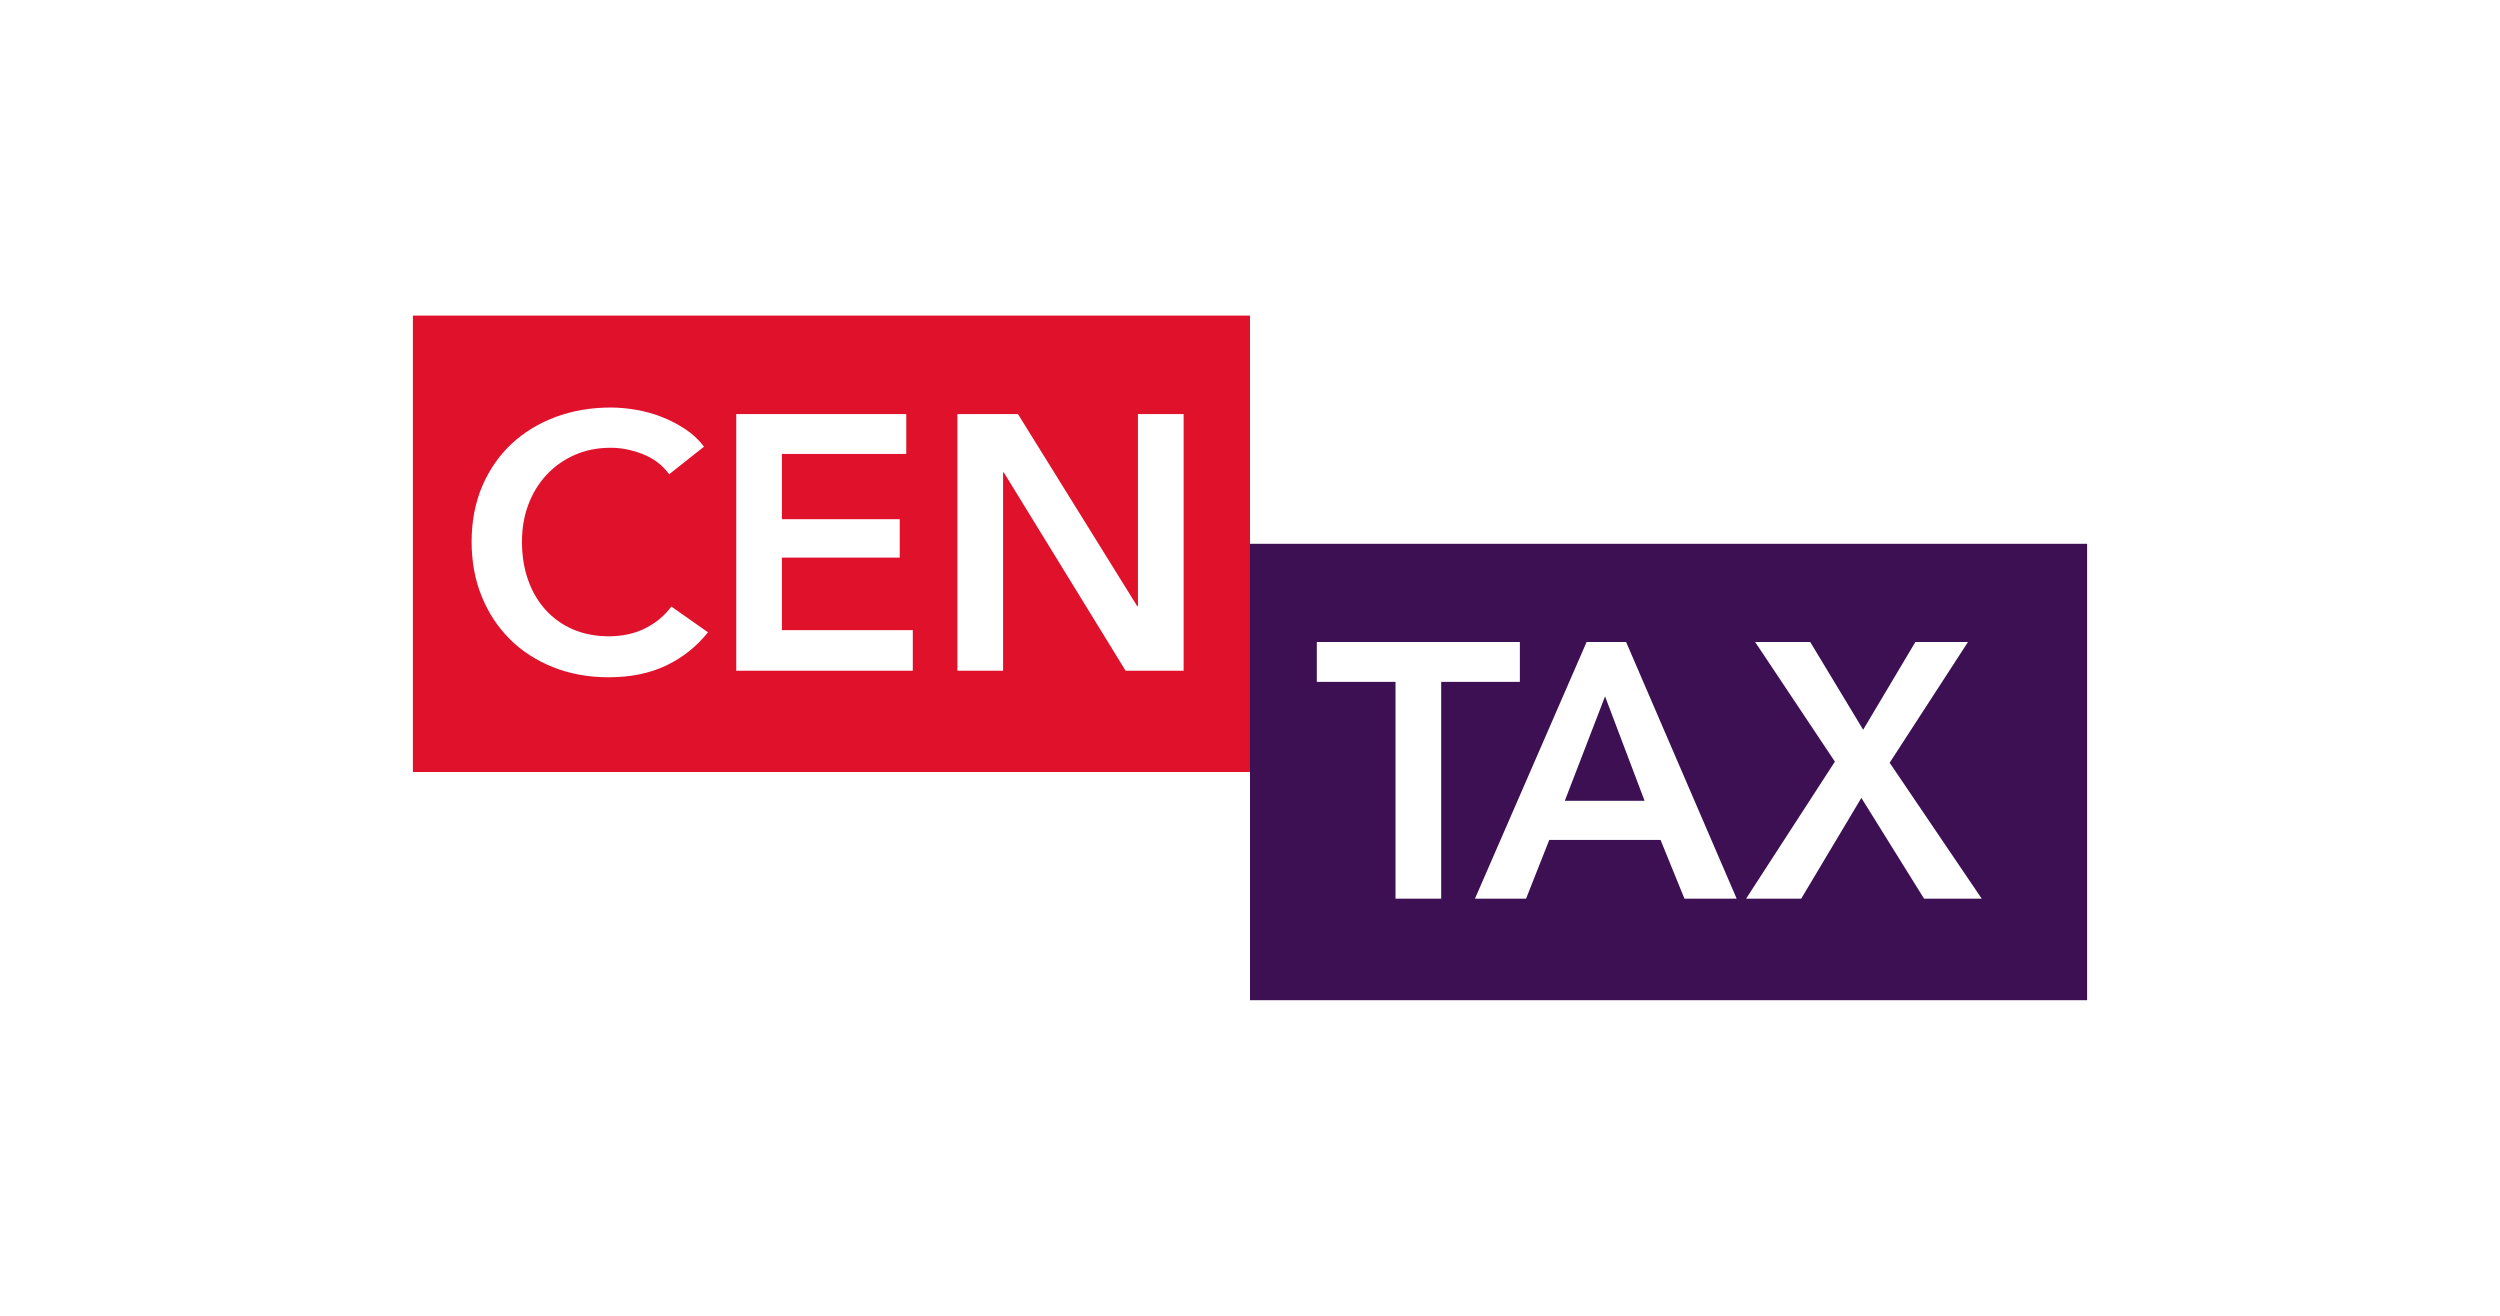
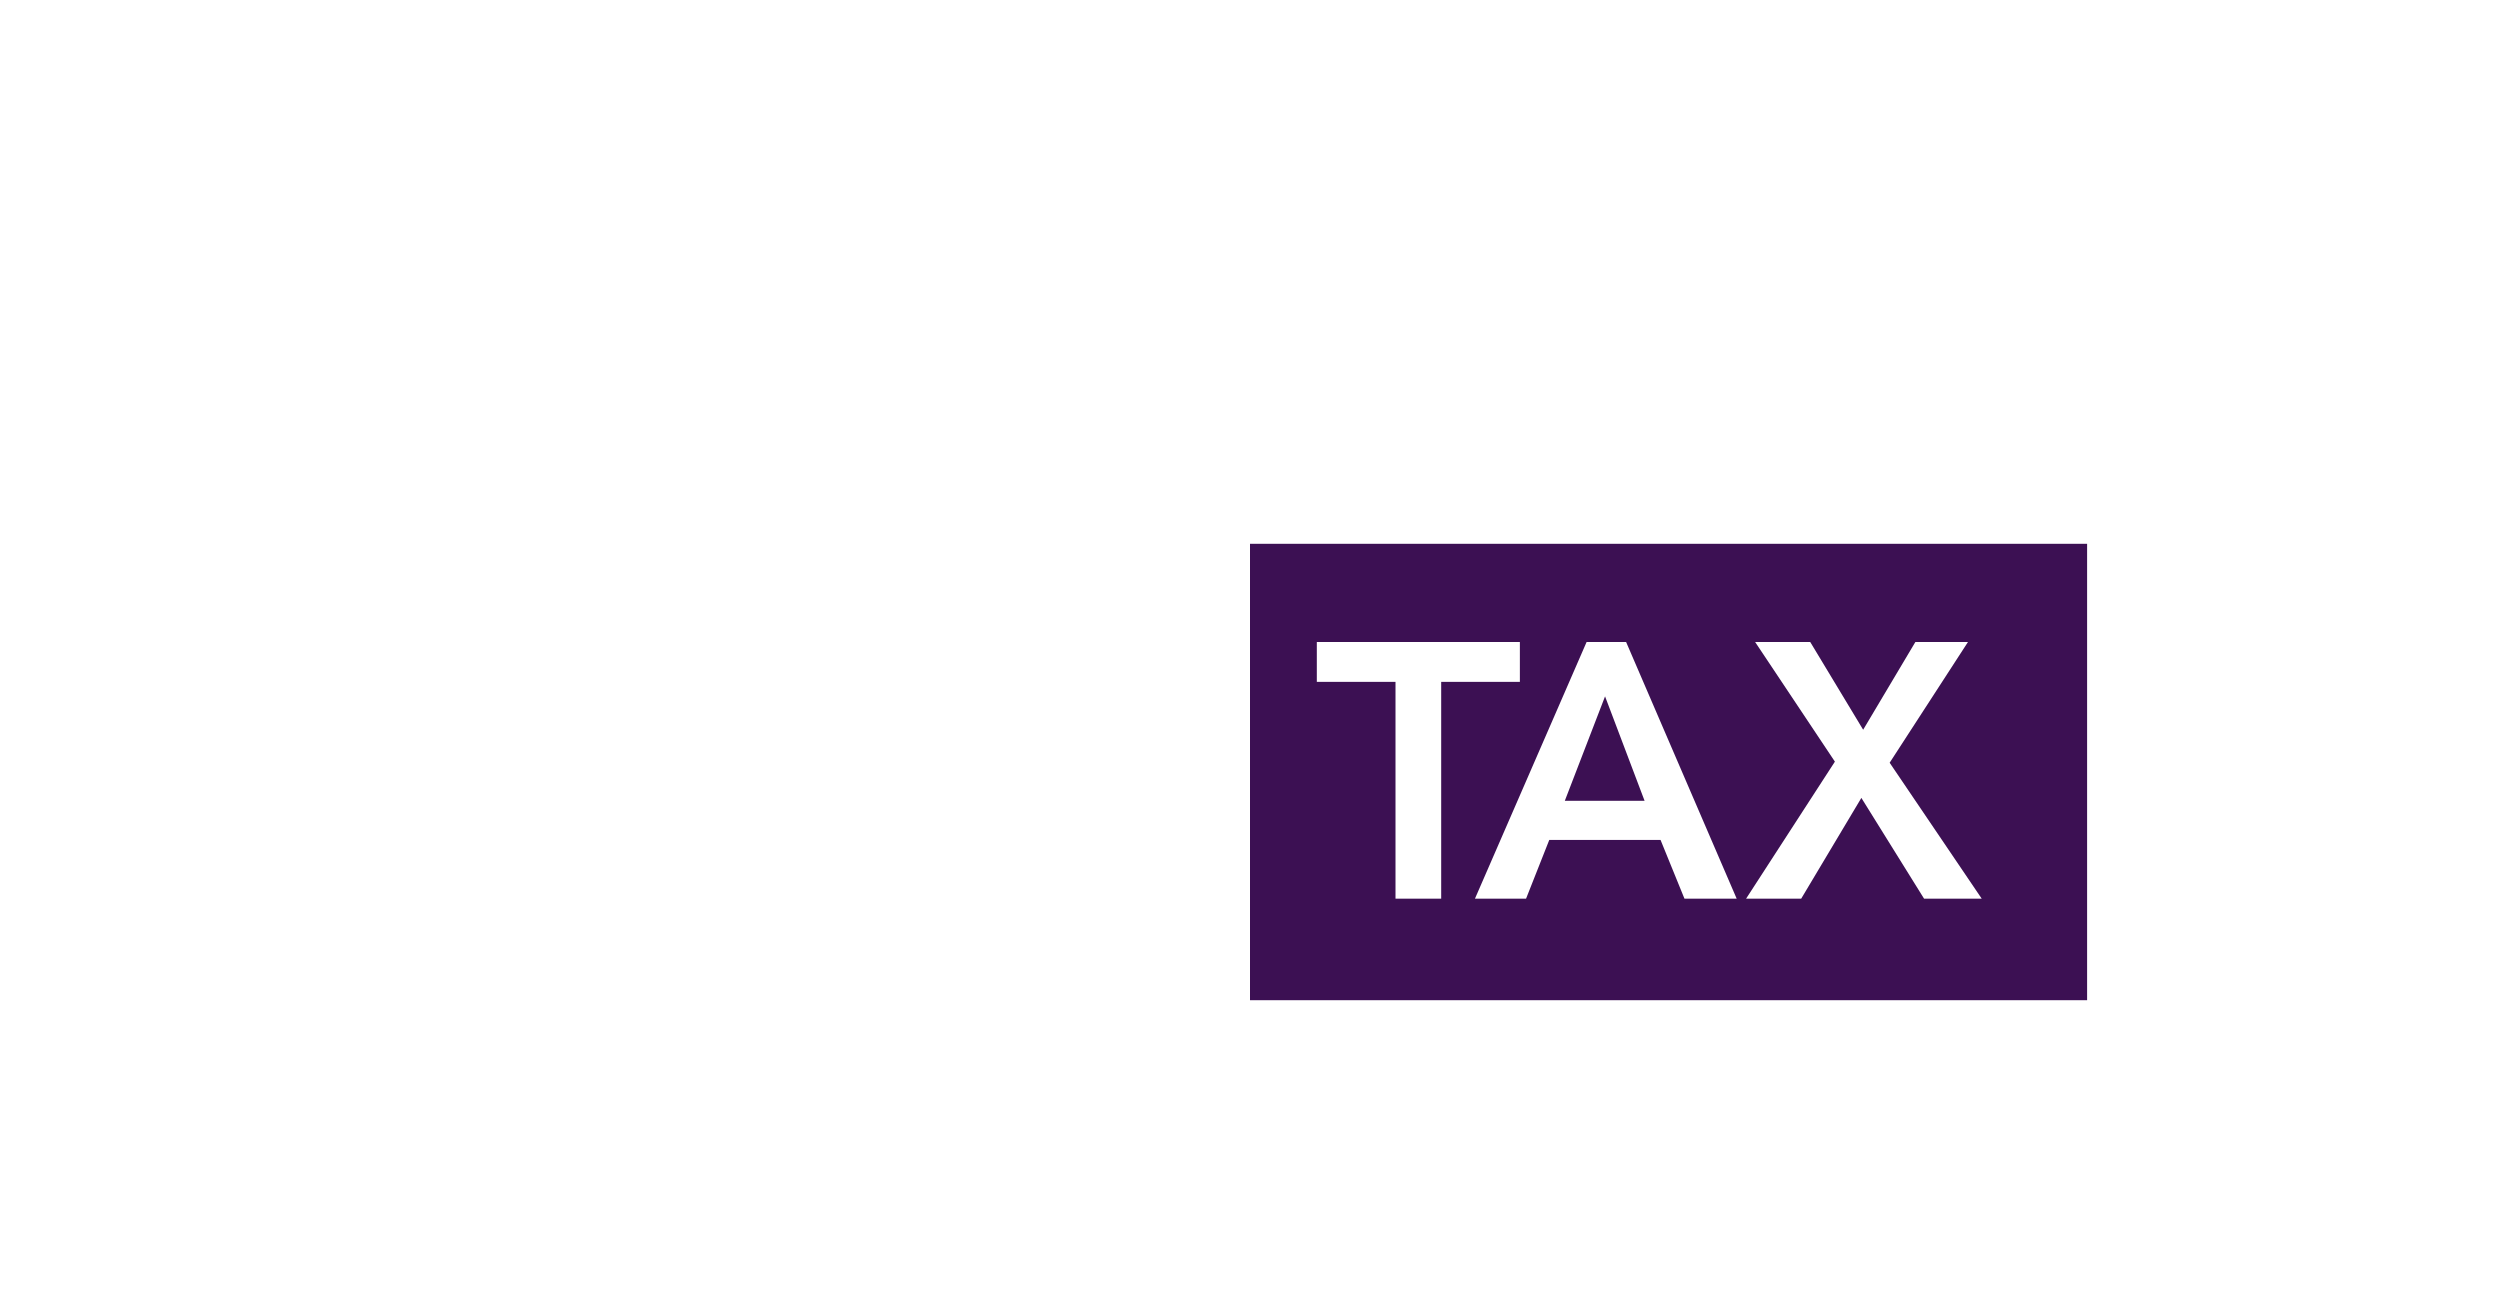
<svg xmlns="http://www.w3.org/2000/svg" id="Layer_1" viewBox="0 0 950 500">
  <defs>
    <style>.cls-1{fill:none;}.cls-2{fill:#3c1053;}.cls-3{fill:#e0112b;}.cls-4{clip-path:url(#clippath);}</style>
    <clipPath id="clippath">
-       <rect class="cls-1" x="156.9" y="119.93" width="636.2" height="260.15" />
-     </clipPath>
+       </clipPath>
  </defs>
  <g class="cls-4">
    <path class="cls-3" d="M449.77,254.88h-22.04l-46.29-75.36h-.27v75.36h-17.36v-97.54h23.01l45.33,73.02h.27v-73.02h17.36v97.54ZM346.86,254.88h-67.09v-97.54h64.61v15.15h-47.26v24.8h44.78v14.6h-44.78v27.55h49.74v15.43ZM198.35,205.83c0,5.33.78,10.19,2.34,14.6,1.56,4.41,3.79,8.2,6.68,11.37,2.89,3.17,6.36,5.63,10.4,7.37,4.04,1.75,8.59,2.62,13.64,2.62s9.87-1.03,13.92-3.1c4.04-2.07,7.3-4.8,9.78-8.2l13.92,9.78c-4.32,5.42-9.6,9.62-15.84,12.61-6.25,2.98-13.55,4.48-21.9,4.48-7.62,0-14.63-1.26-21.01-3.79-6.38-2.53-11.87-6.06-16.46-10.61-4.59-4.55-8.18-9.96-10.75-16.26-2.57-6.29-3.86-13.25-3.86-20.87s1.35-14.85,4.06-21.15c2.71-6.29,6.43-11.64,11.16-16.05,4.73-4.41,10.31-7.8,16.74-10.19,6.43-2.39,13.41-3.58,20.94-3.58,3.12,0,6.38.3,9.78.9,3.4.6,6.66,1.51,9.78,2.76,3.12,1.24,6.06,2.78,8.82,4.61,2.76,1.84,5.1,4.04,7.03,6.61l-13.23,10.47c-2.57-3.49-5.92-6.04-10.06-7.65-4.13-1.61-8.18-2.41-12.12-2.41-5.05,0-9.64.92-13.78,2.75-4.13,1.84-7.69,4.36-10.68,7.58-2.98,3.22-5.28,6.98-6.89,11.3-1.61,4.32-2.41,9-2.41,14.05M475,119.93H156.9v173.43h318.1V119.93Z" />
  </g>
  <path class="cls-2" d="M594.63,304.3h30.31l-15.02-39.68-15.29,39.68ZM500.4,243.96h77.15v15.15h-29.9v82.38h-17.36v-82.38h-29.9v-15.15ZM602.9,243.96h15.02l42.02,97.54h-19.84l-9.09-22.32h-42.29l-8.82,22.32h-19.42l42.43-97.54ZM727.85,243.96h19.98l-29.76,45.88,34.99,51.66h-21.91l-23.83-38.3-22.87,38.3h-20.94l33.75-52.08-30.31-45.46h20.94l20.11,33.34,19.84-33.34ZM475,380.07h318.1v-173.43h-318.1v173.43Z" />
</svg>